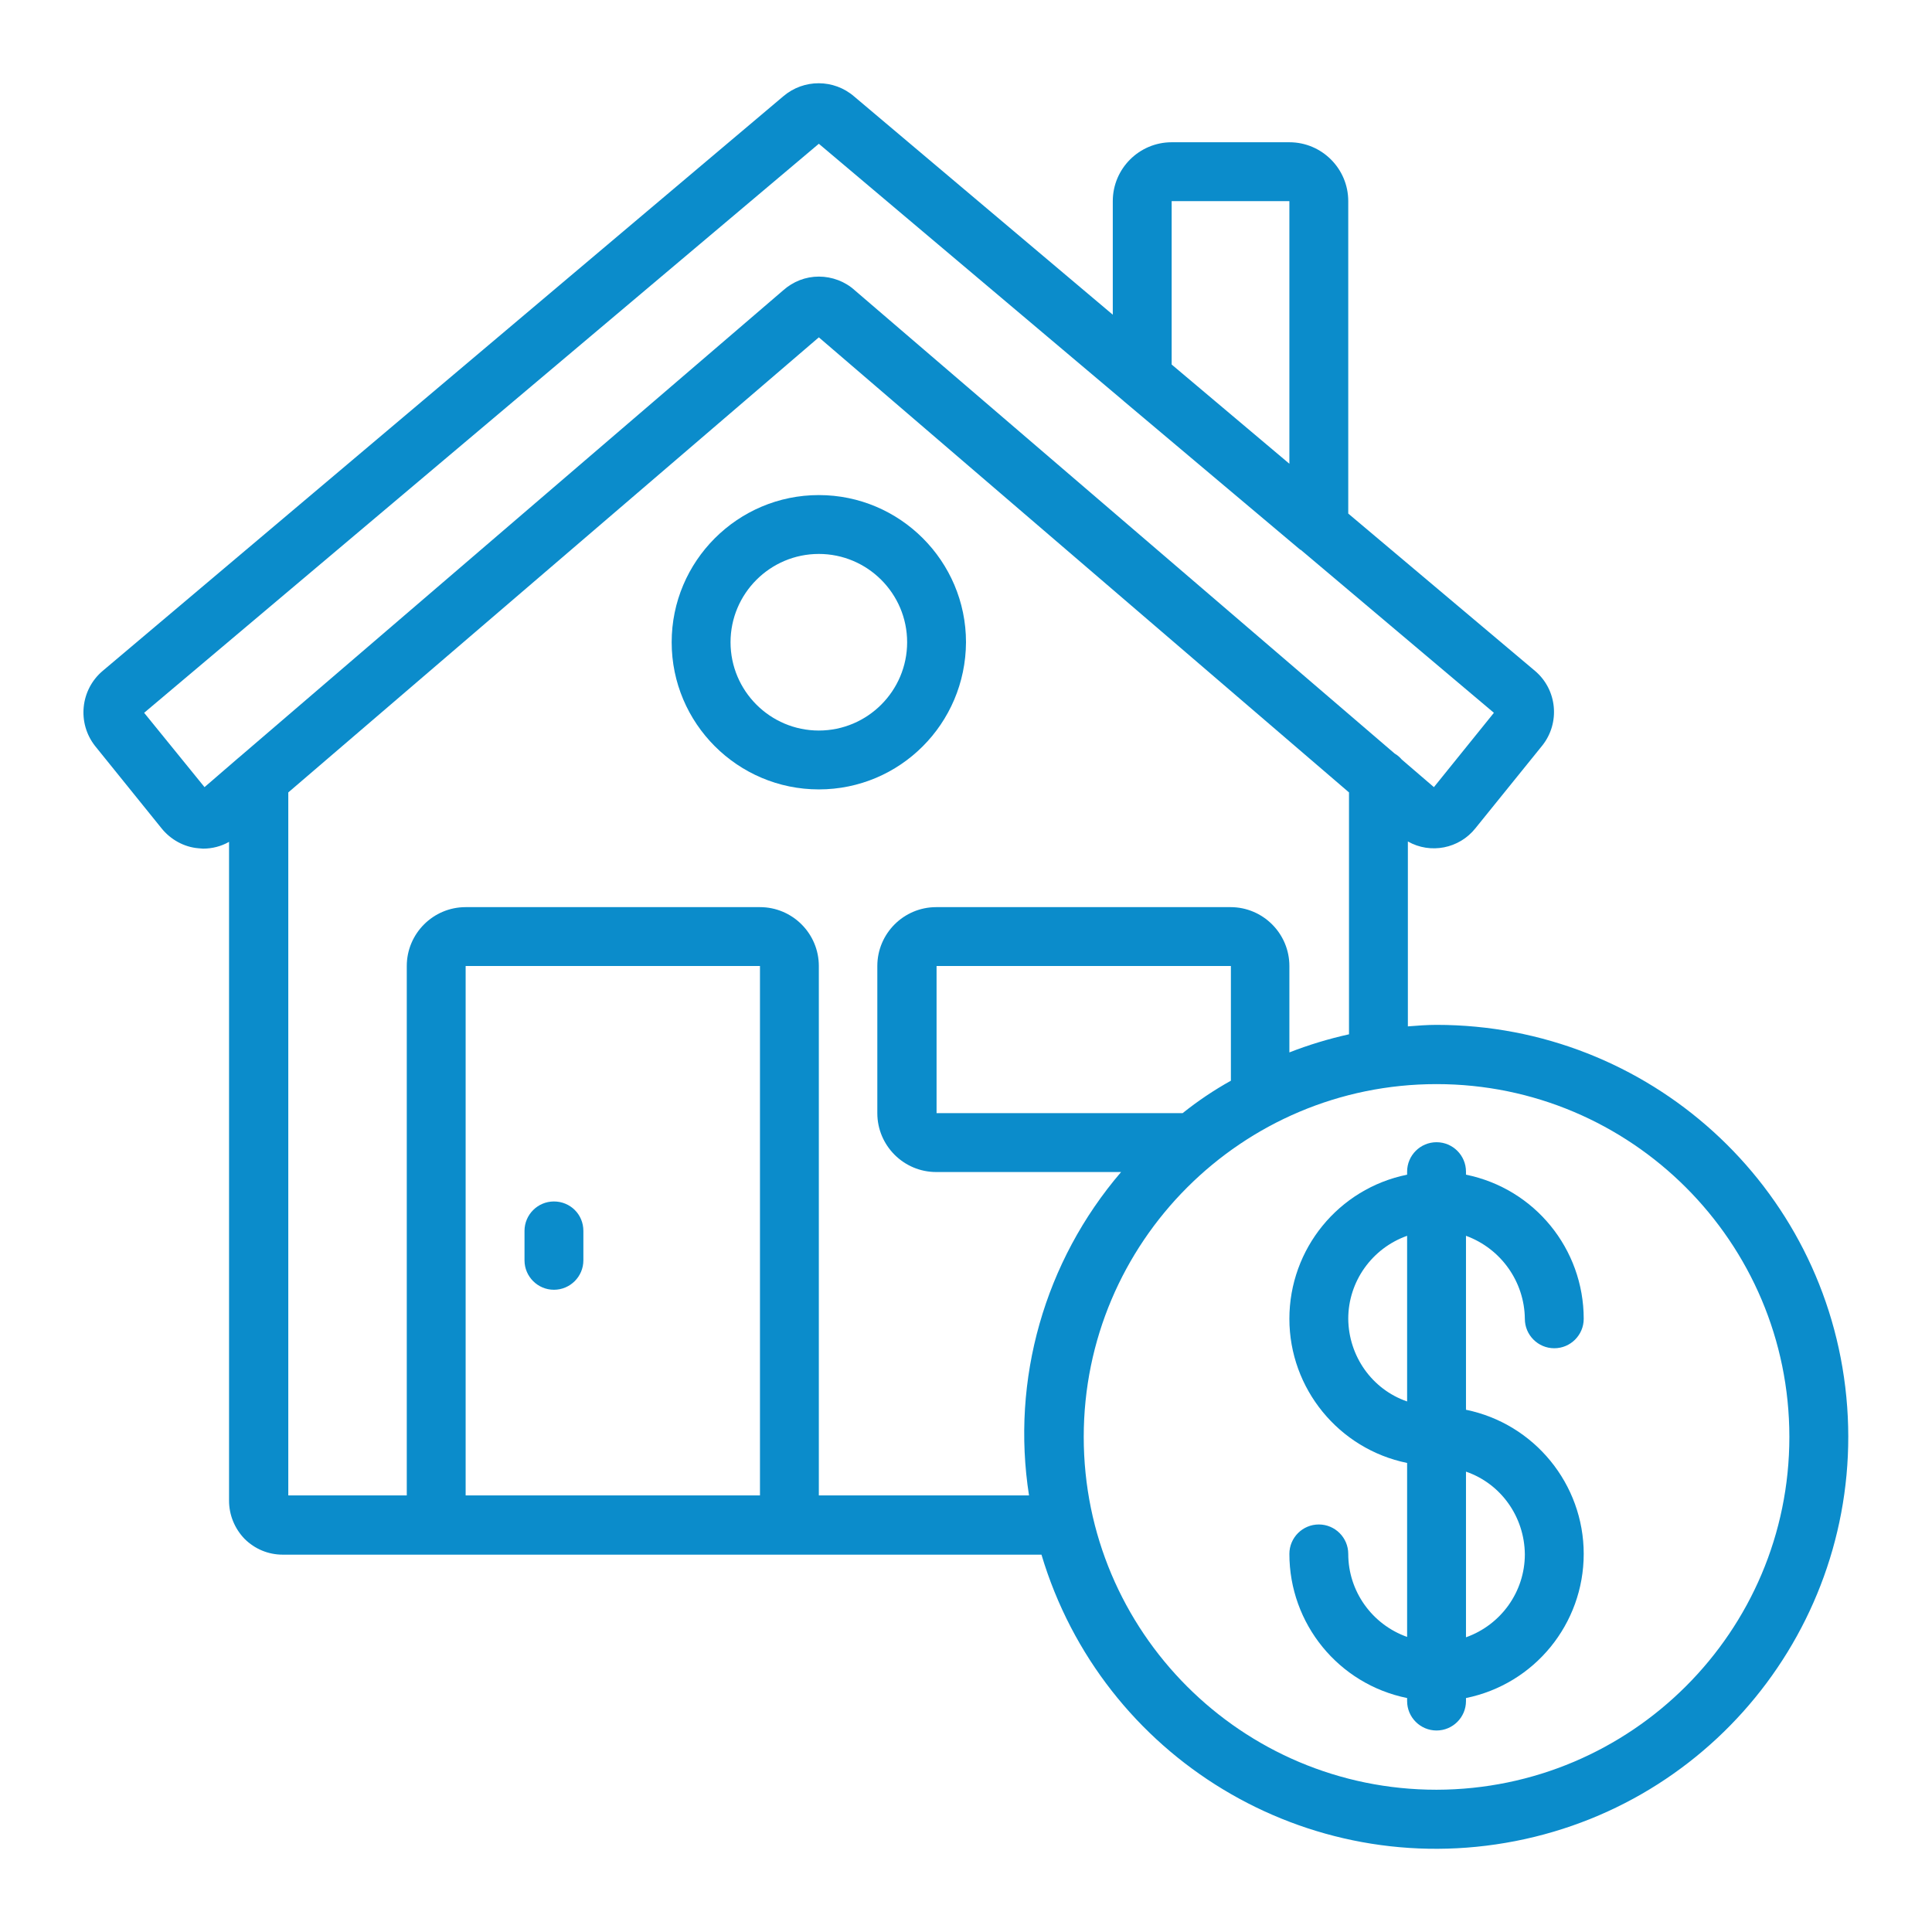
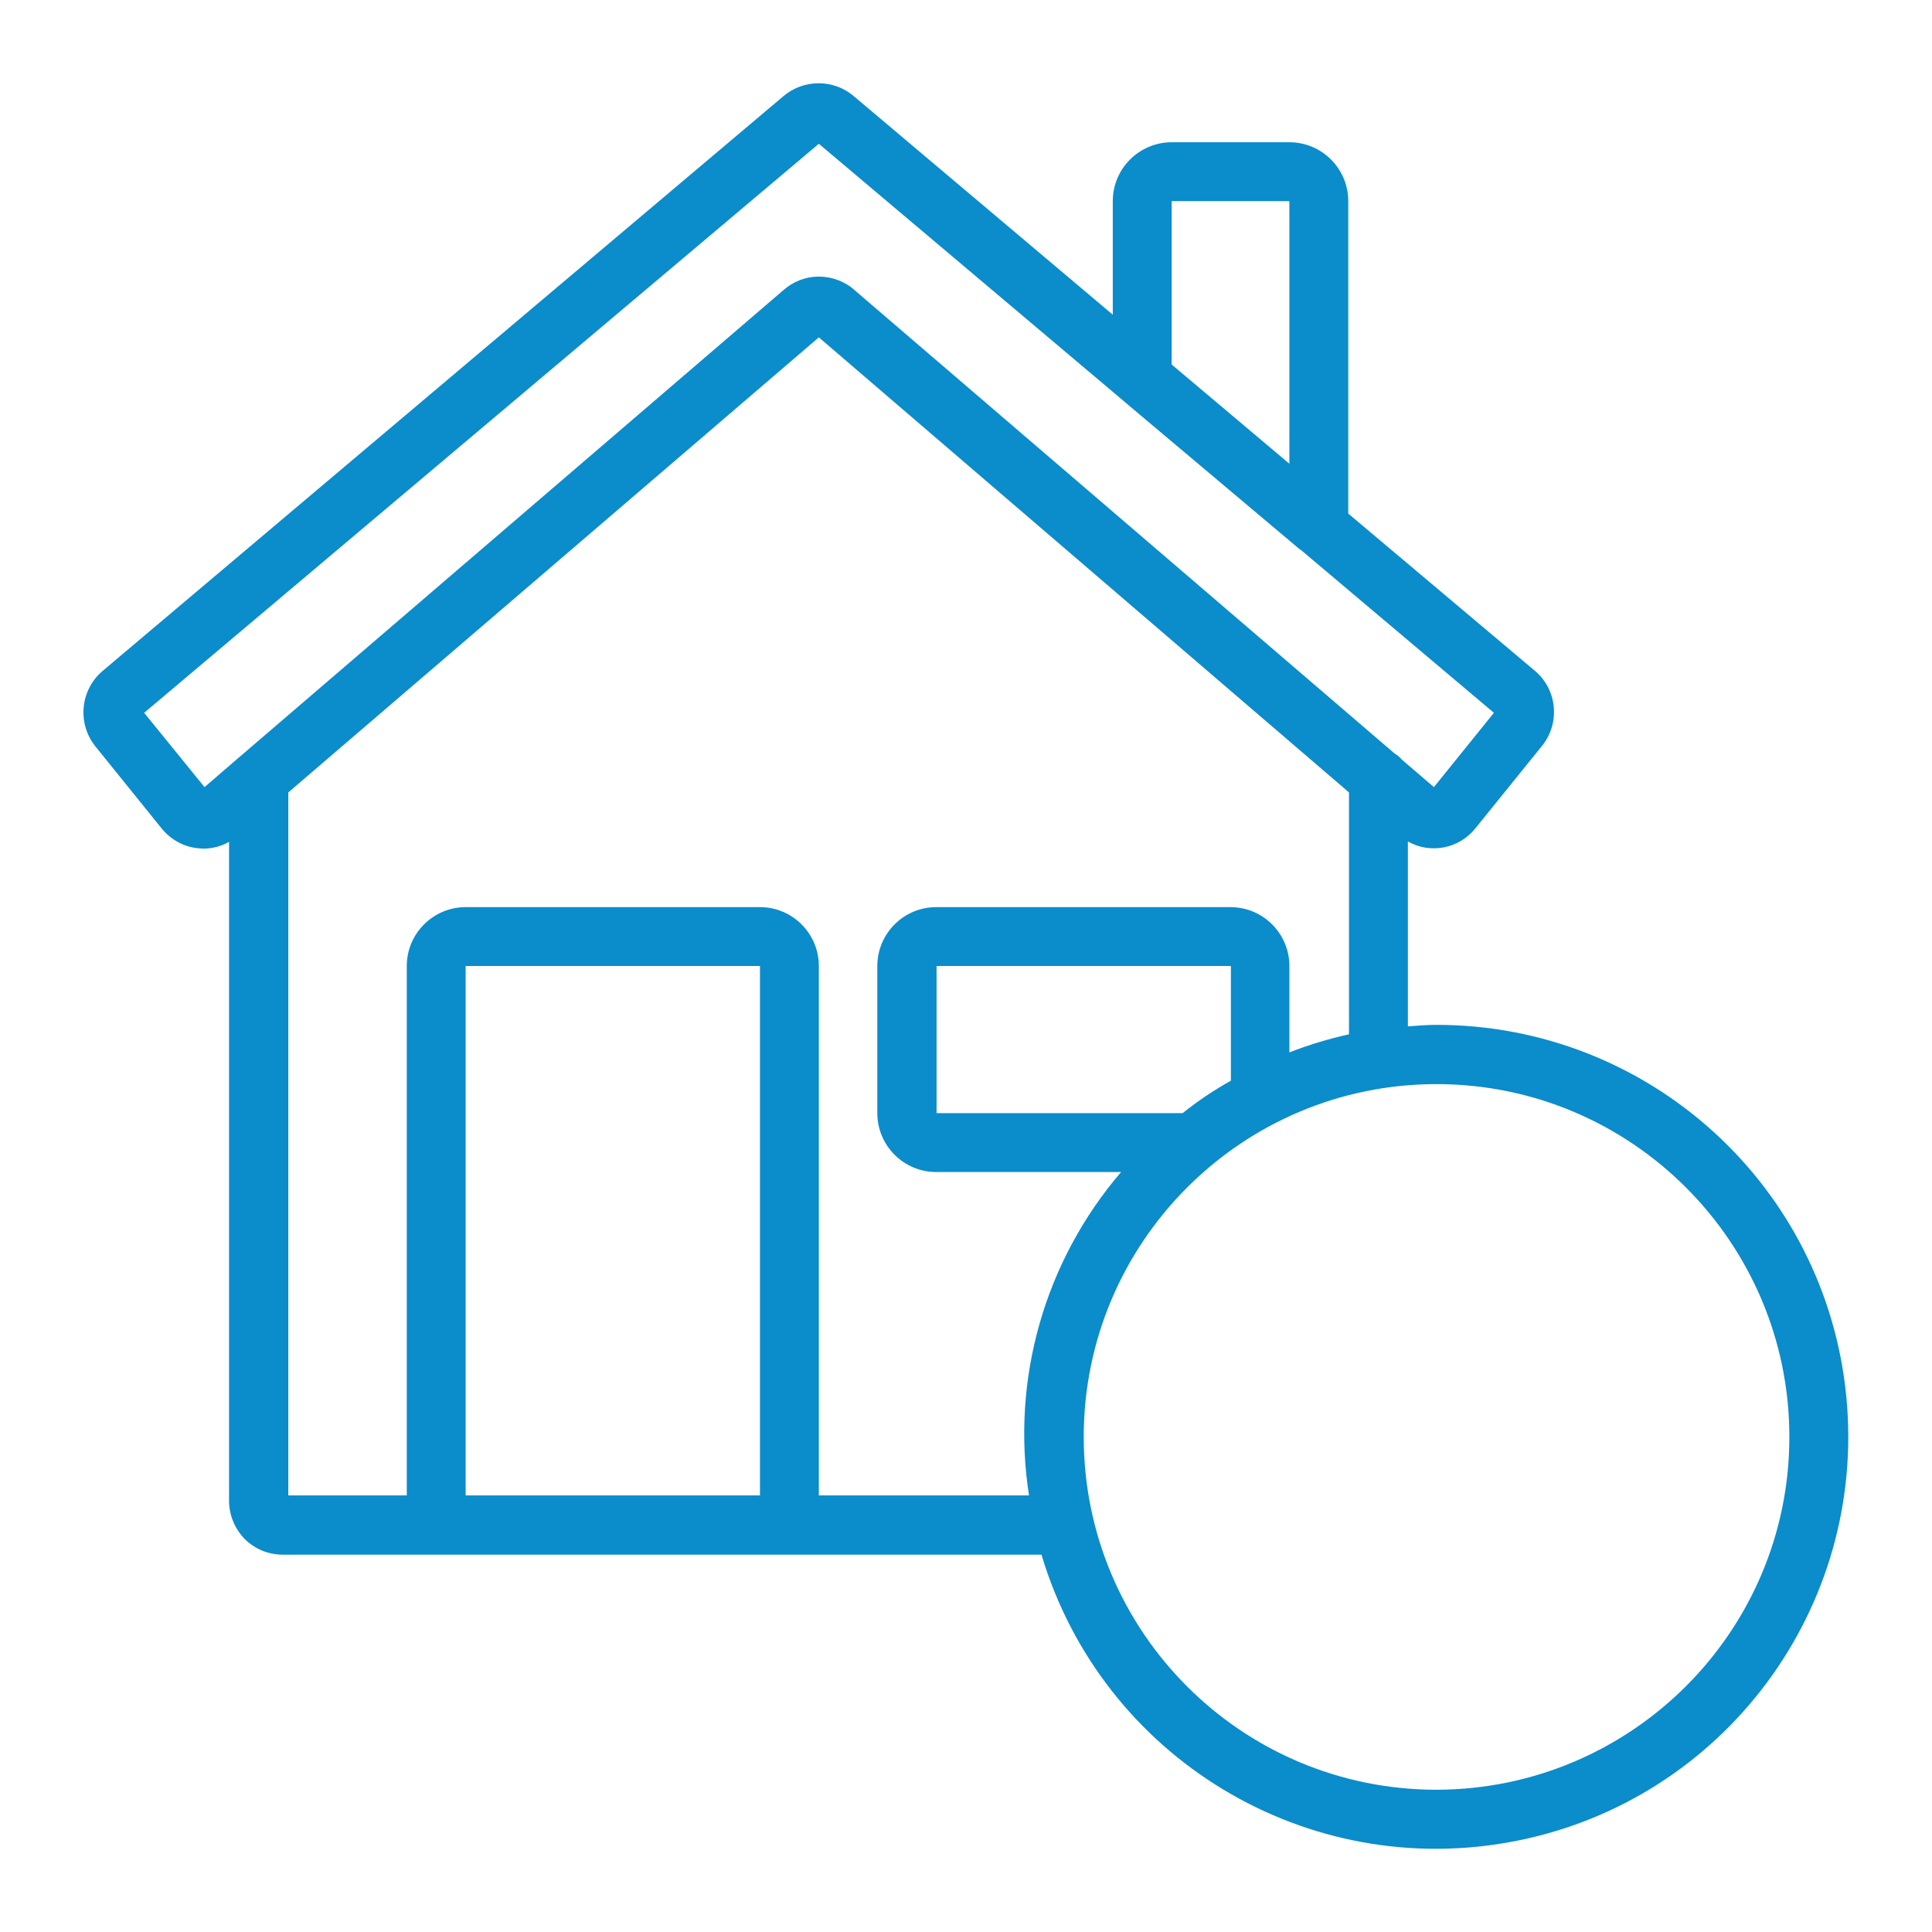
<svg xmlns="http://www.w3.org/2000/svg" id="Capa_1" x="0px" y="0px" viewBox="0 0 512 512" style="enable-background:new 0 0 512 512;" xml:space="preserve">
  <style type="text/css"> .st0{fill:#0B8CCB;} </style>
  <g> </g>
  <g> </g>
  <g> </g>
  <g> </g>
  <g> </g>
  <g> </g>
  <g> </g>
  <g> </g>
  <g> </g>
  <g> </g>
  <g> </g>
  <g> </g>
  <g> </g>
  <g> </g>
  <g> </g>
  <g id="_x30_01---Mortgage" transform="translate(0 -1)">
-     <path id="Shape" class="st0" d="M256,171.2c0-21.5-17.5-39-39-39s-39,17.5-39,39s17.5,39,39,39C238.5,210.2,255.9,192.8,256,171.2z M217,194.6c-12.9,0-23.4-10.5-23.4-23.4s10.5-23.4,23.4-23.4s23.4,10.5,23.4,23.4S229.9,194.6,217,194.6z" />
    <path id="Shape_1_" class="st0" d="M380.7,272.6c-2.5,0-5.1,0.2-7.6,0.4V224c6,3.4,13.6,1.9,17.9-3.5l17.7-21.9 c4.8-6,4-14.8-1.9-19.8l-49.5-41.7V54.3c0-8.6-7-15.6-15.6-15.6h-31.2c-8.6,0-15.6,7-15.6,15.6v30.1l-68.5-57.8 c-5.4-4.7-13.4-4.7-18.8-0.1L27.2,178.8c-5.9,5-6.8,13.8-2,19.9l17.6,21.8c2.4,3,6,5,9.8,5.3c0.4,0,0.8,0.1,1.2,0.1 c2.4,0,4.8-0.6,6.9-1.8v174.6c0,3.8,1.5,7.4,4.1,10.1c2.7,2.7,6.3,4.2,10.1,4.2h201.1c16.1,53.9,70.4,86.7,125.6,75.9 s93.1-61.7,87.7-117.7S436.9,272.6,380.7,272.6L380.7,272.6z M310.5,54.3h31.2v69.6l-31.2-26.3V54.3z M38.2,189.9L217,39.1 l80.7,68.1l0.1,0.1l46.8,39.4h0.1l51.2,43.2l-15.9,19.7l-8.5-7.3c-0.5-0.6-1.2-1.2-1.9-1.6L226.6,78c-2.6-2.4-6.1-3.7-9.6-3.7 c-3.5,0-6.8,1.3-9.4,3.6l-144,123.6c-0.2,0.2-0.4,0.3-0.6,0.5l-8.8,7.6L38.2,189.9z M123.4,397.3V257h78v140.3H123.4z M217,397.3 V257c0-8.6-7-15.6-15.6-15.6h-78c-8.6,0-15.6,7-15.6,15.6v140.3H76.4V211L217,90.4L357.5,211v64.1c-5.4,1.2-10.7,2.8-15.8,4.8V257 c0-8.6-7-15.6-15.6-15.6h-78c-8.6,0-15.6,7-15.6,15.6v39c0,8.6,7,15.6,15.6,15.6h49c-20.3,23.7-29.2,55-24.4,85.7H217z M313.4,296 h-65.2v-39h78v30.4C321.7,289.9,317.4,292.8,313.4,296z M380.7,475.3c-51.7,0-93.5-41.9-93.5-93.5s41.9-93.5,93.5-93.5 s93.5,41.9,93.5,93.5C474.2,433.4,432.3,475.2,380.7,475.3z" />
-     <path id="Path" class="st0" d="M146.8,319.4c-4.3,0-7.8,3.5-7.8,7.8v7.8c0,4.3,3.5,7.8,7.8,7.8c4.3,0,7.8-3.5,7.8-7.8v-7.8 C154.6,322.8,151.1,319.4,146.8,319.4z" />
-     <path id="Shape_2_" class="st0" d="M404.1,350.5c0,4.3,3.5,7.8,7.8,7.8c4.3,0,7.8-3.5,7.8-7.8c0-18.5-13-34.5-31.2-38.2v-0.8 c0-4.3-3.5-7.8-7.8-7.8s-7.8,3.5-7.8,7.8v0.8c-18.2,3.7-31.2,19.7-31.2,38.2s13.1,34.5,31.2,38.2v46.1c-9.3-3.3-15.6-12.1-15.6-22 c0-4.3-3.5-7.8-7.8-7.8c-4.3,0-7.8,3.5-7.8,7.8c0,18.5,13,34.5,31.2,38.2v0.8c0,4.3,3.5,7.8,7.8,7.8s7.8-3.5,7.8-7.8v-0.8 c18.2-3.7,31.2-19.7,31.2-38.2c0-18.5-13.1-34.5-31.2-38.2v-46.1C397.8,331.9,404,340.7,404.1,350.5z M357.3,350.5 c0-9.9,6.3-18.7,15.6-22v43.9C363.6,369.2,357.4,360.4,357.3,350.5z M404.1,412.9c0,9.9-6.3,18.7-15.6,22V391 C397.8,394.2,404,403,404.1,412.9z" />
  </g>
</svg>